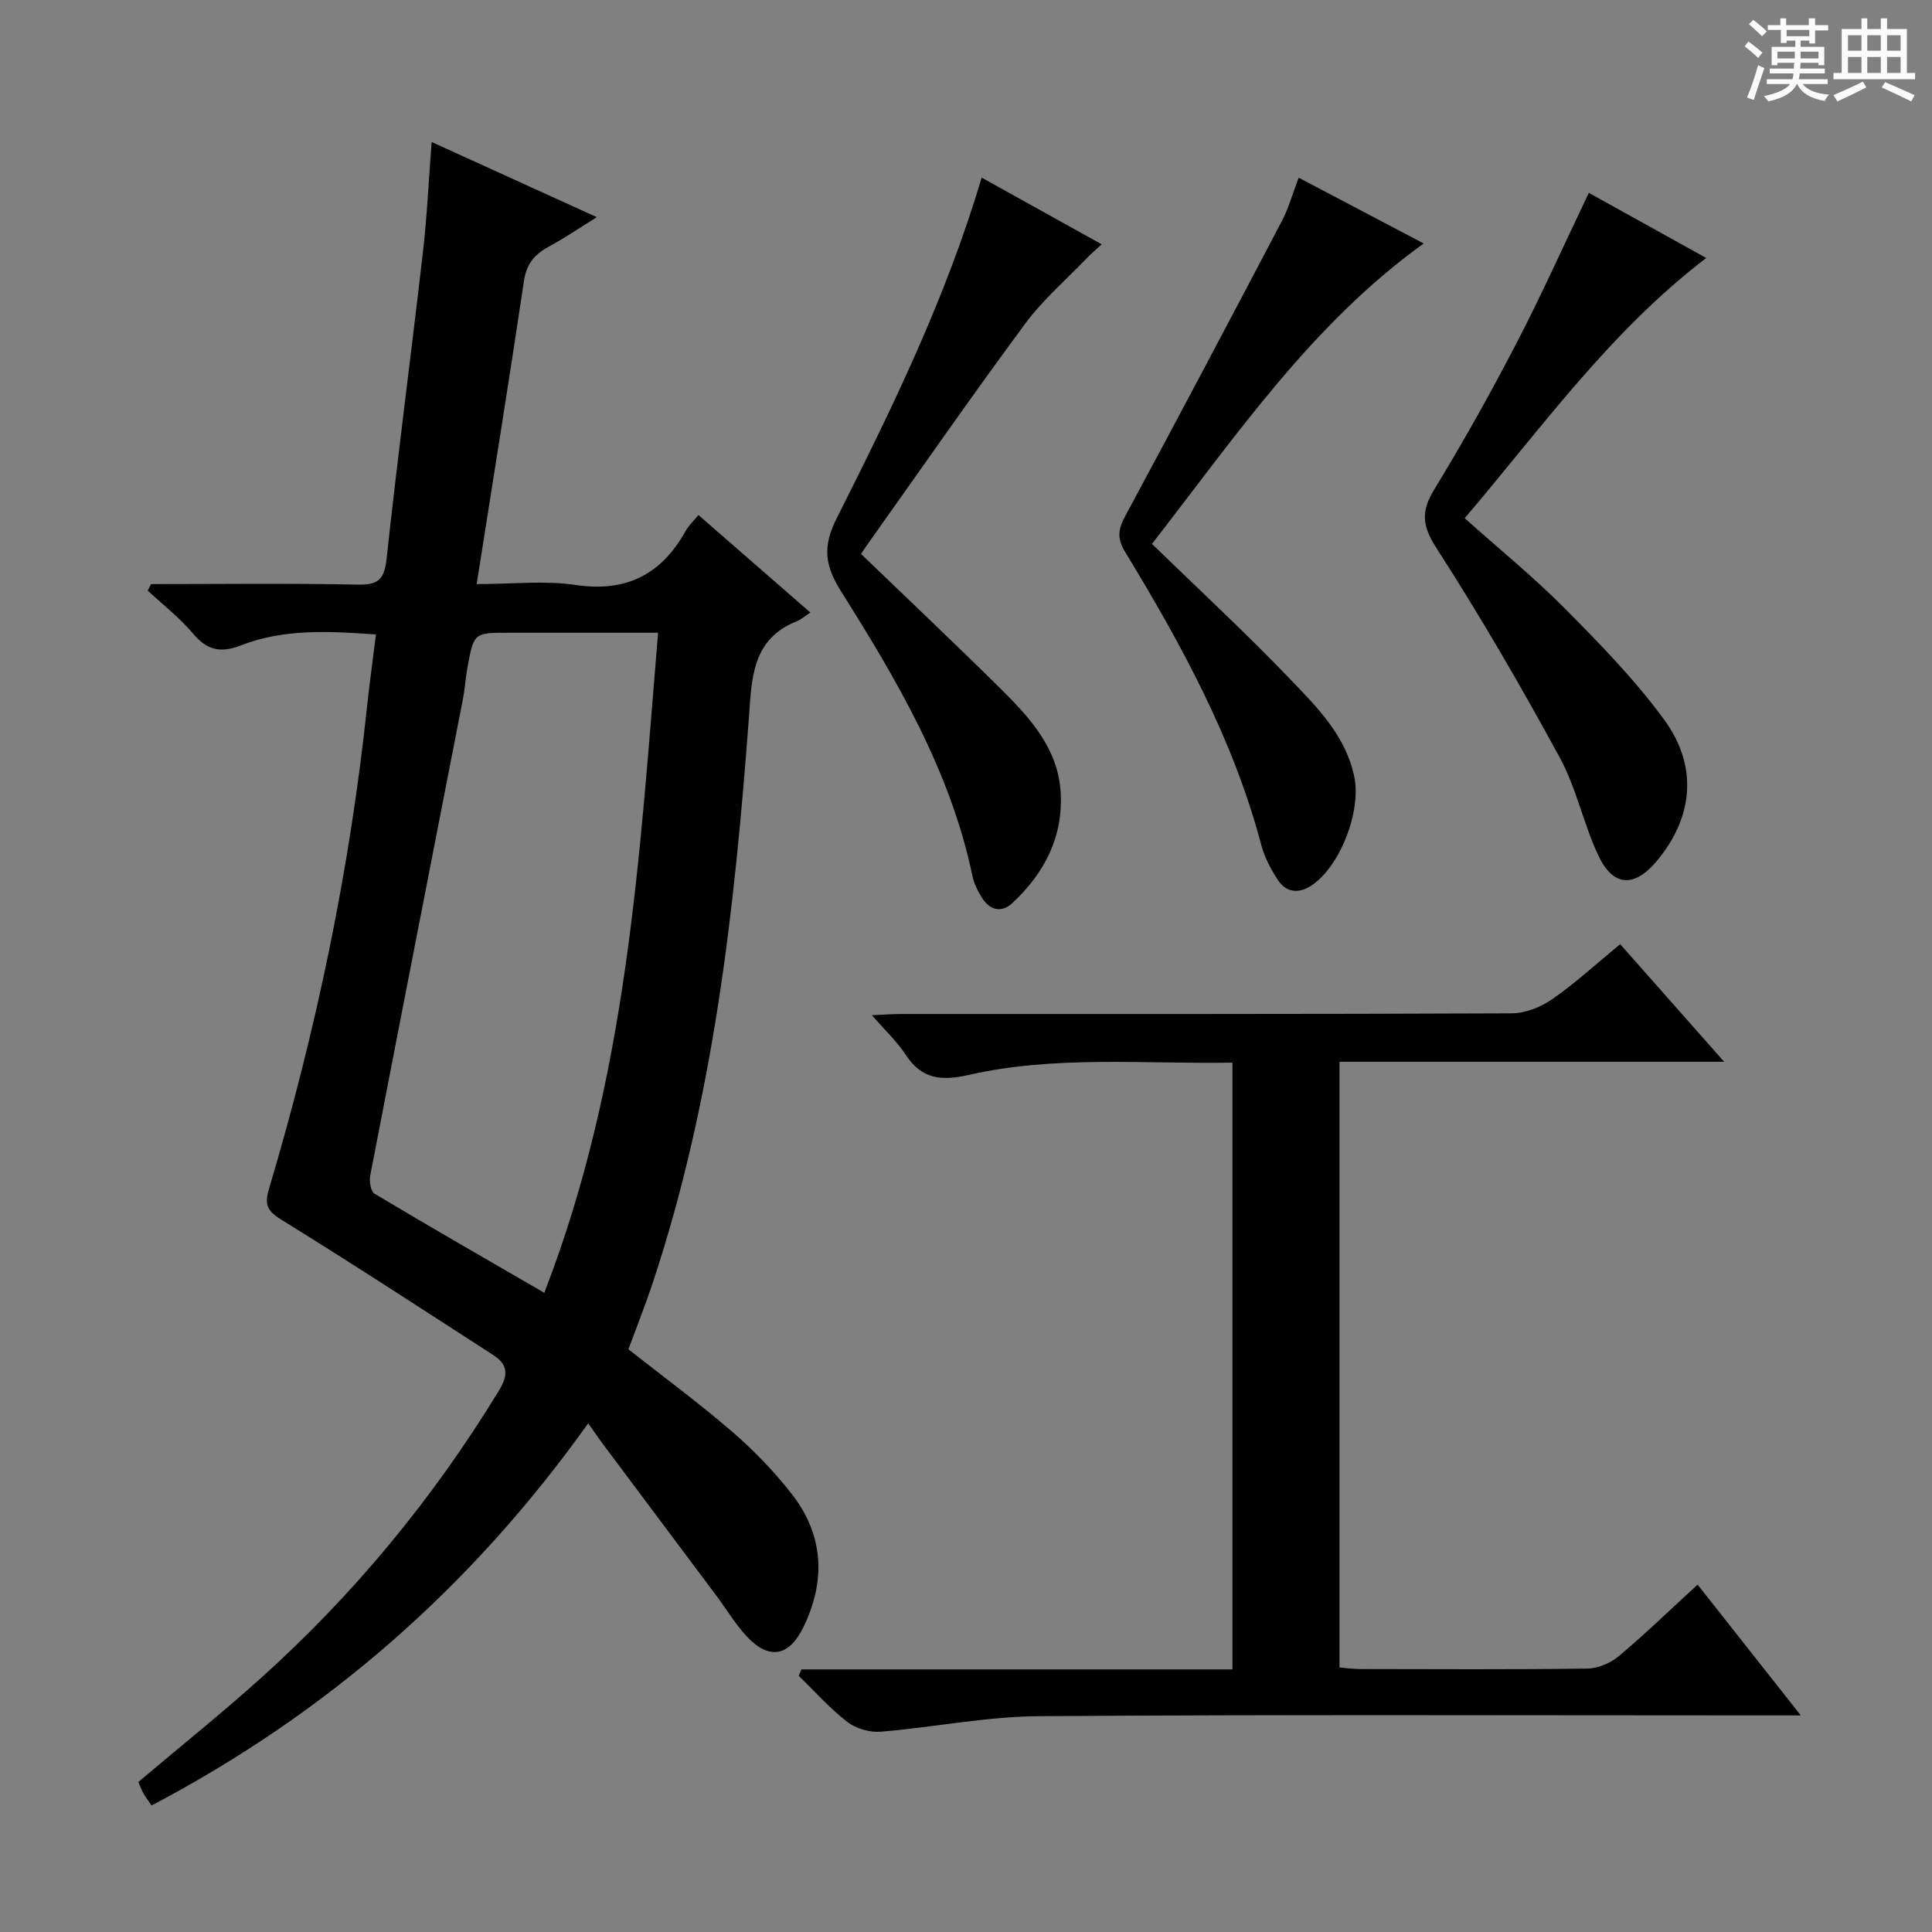
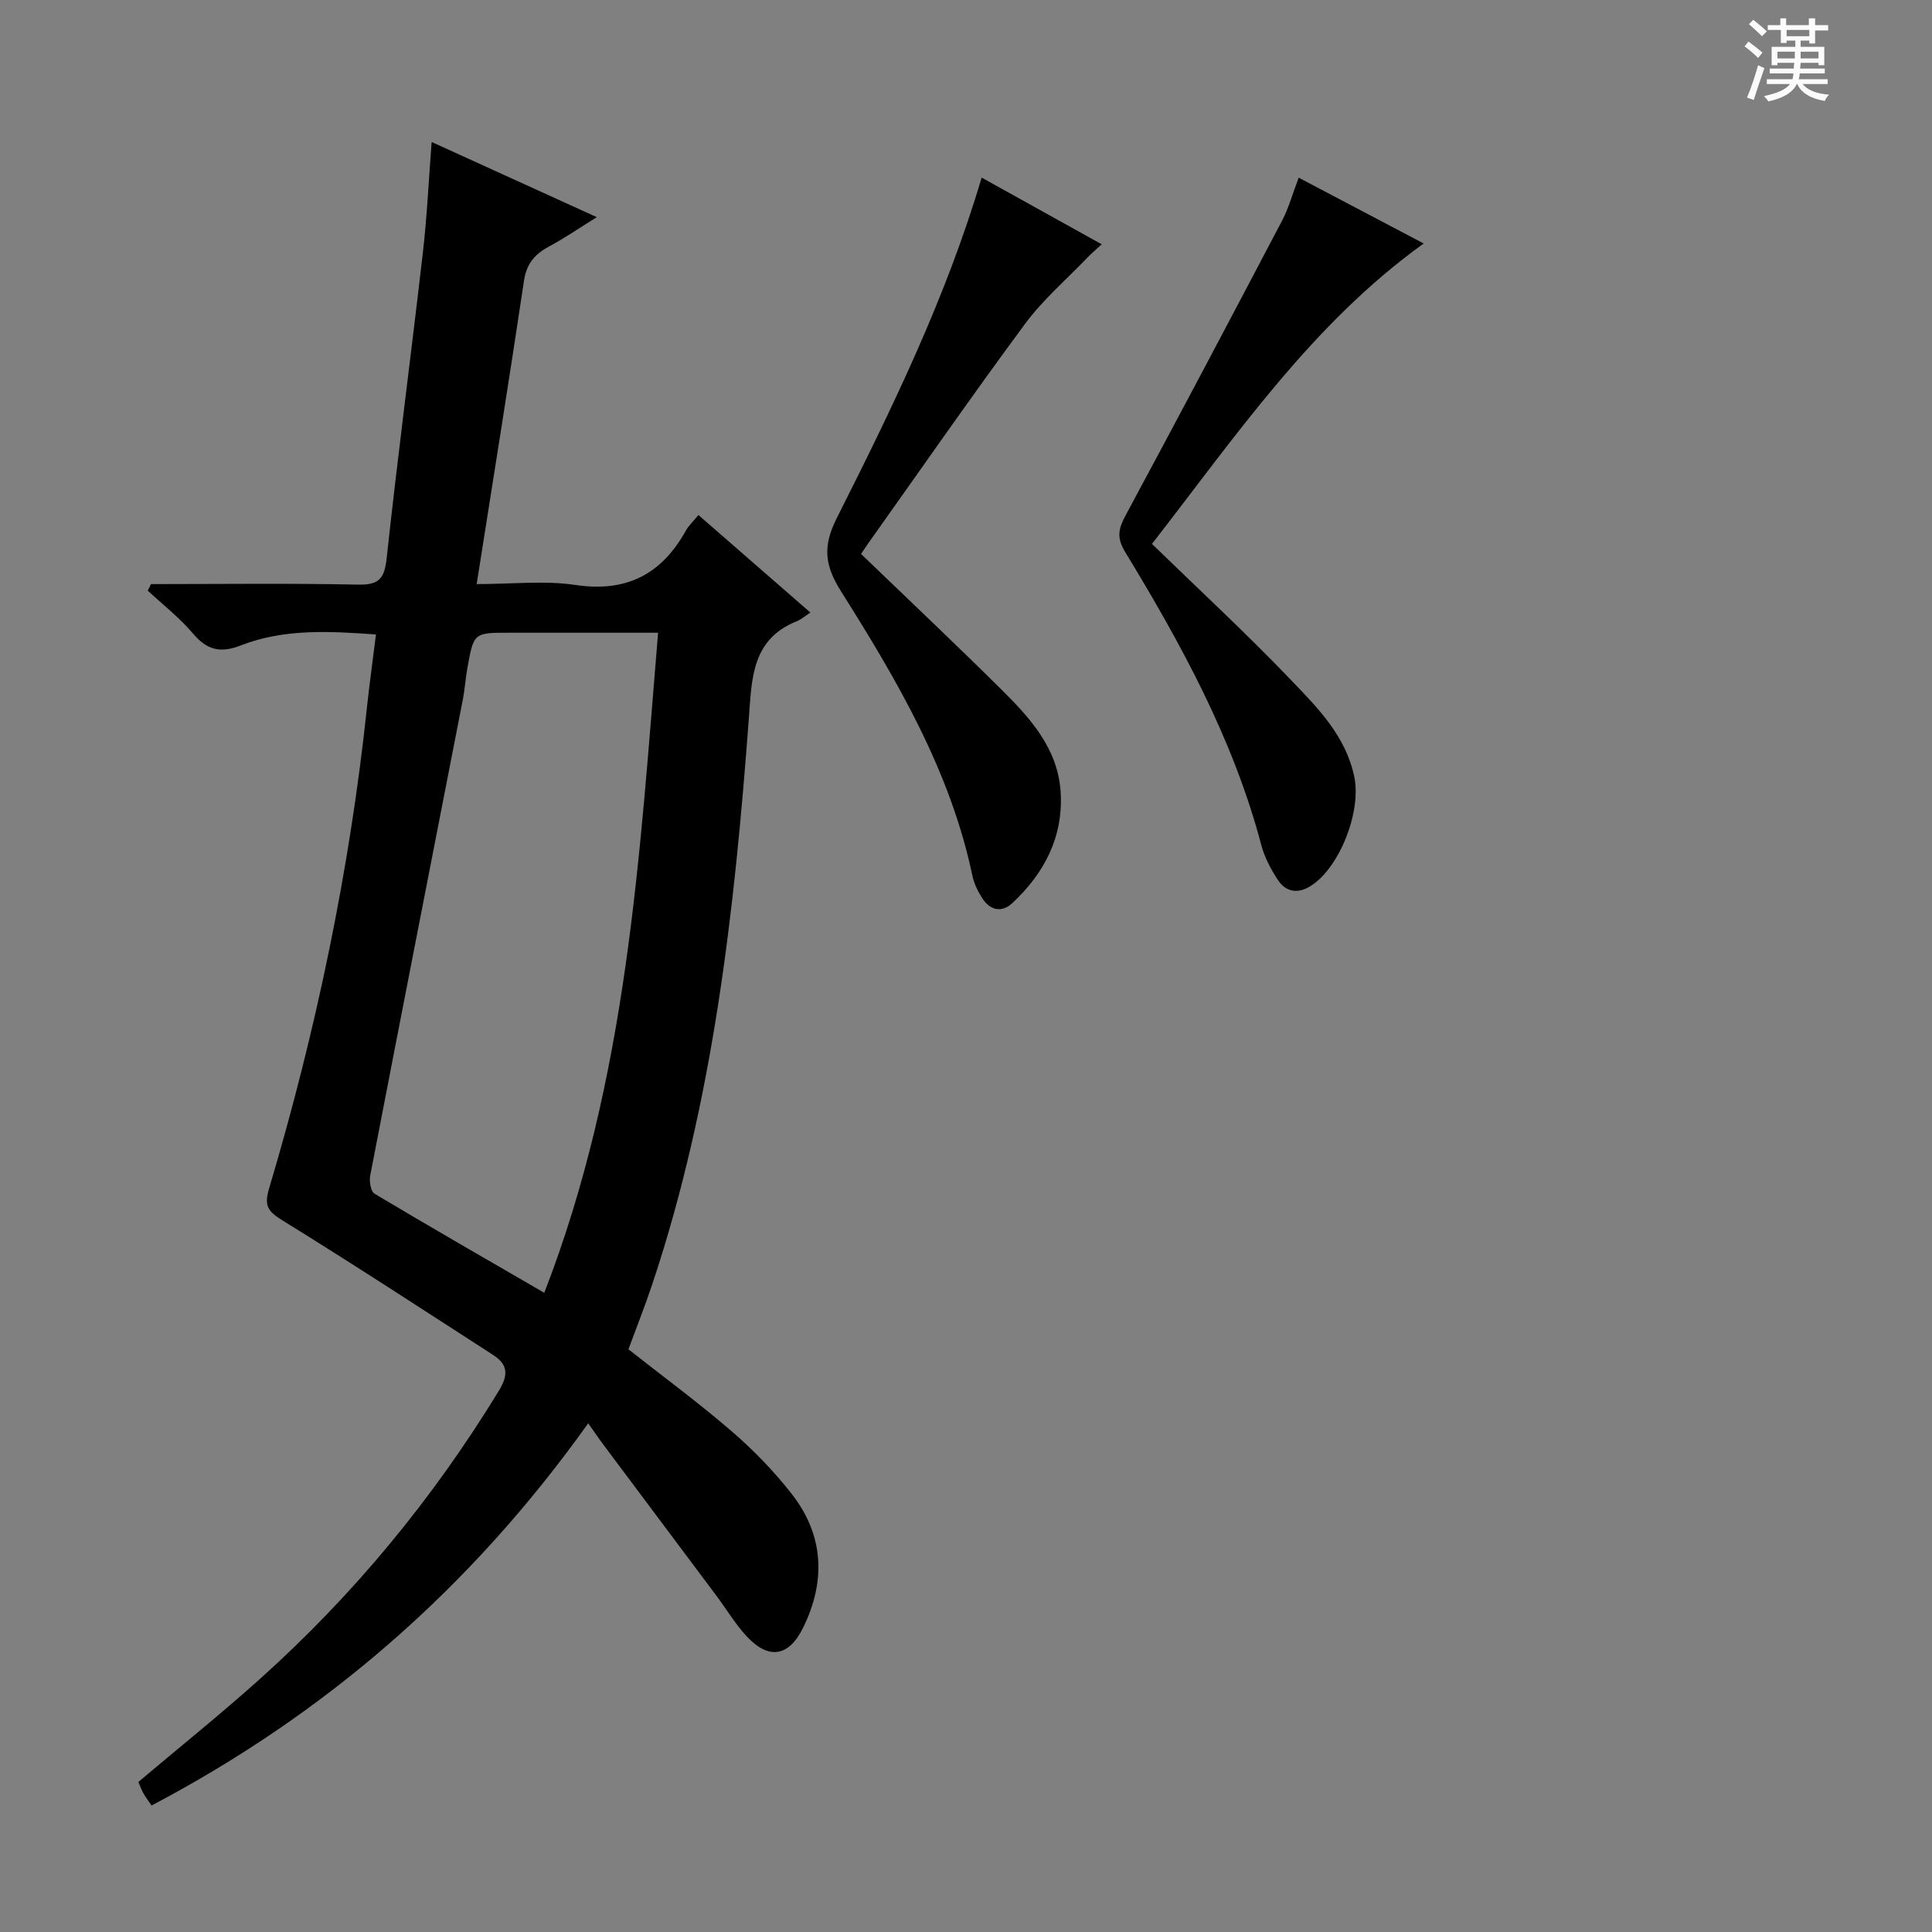
<svg xmlns="http://www.w3.org/2000/svg" enable-background="new 0 0 400 400" viewBox="0 0 400 400">
  <rect x="0" y="0" width="400" height="400" fill="#808080" stroke="none" />
  <path d="m361.2 9.6.8-1c.9.7 1.9 1.4 2.9 2.3l-.9 1.1c-1-1-2-1.8-2.8-2.4zm.5 10.6c.9-2.1 1.6-4.3 2.3-6.7.4.2.8.4 1.3.6-.7 2.1-1.5 4.3-2.2 6.6zm.4-15.2.9-.9c1 .8 2 1.6 2.8 2.4l-1 1c-.9-.9-1.8-1.7-2.7-2.5zm12.5-1.2h1.2v1.4h2.7v1.1h-2.7v2.7h-1.2v-.6h-1.8v1.3h4.9v3.8h-1.2v-.5h-3.7c0 .4-.1.9-.1 1.2h5.1v1h-5.2c0 .5-.1.9-.2 1.2h6v1h-5.2c1.1 1.3 2.9 2 5.5 2.2-.4.4-.7.8-.9 1.3-2.9-.5-4.8-1.6-5.7-3.5h-.1c-.8 1.7-2.7 2.9-5.9 3.6-.2-.4-.6-.8-.9-1.1 2.8-.6 4.6-1.4 5.4-2.5h-4.8v-1h5.3c.1-.3.2-.7.2-1.2h-4.9v-1h5c0-.4 0-.8.1-1.2h-3.5v.5h-1.2v-3.8h4.9v-1.3h-1.8v.5h-1.2v-2.7h-2.7v-1h2.6v-1.4h1.2v1.4h4.7v-1.4zm-6.6 8.3h3.6c0-.4 0-.9 0-1.4h-3.6zm1.9-4.6h4.7v-1.3h-4.7zm6.6 3.2h-3.7v1.4h3.7z" fill="#fafbfa" />
-   <path d="m385.3 3.8h1.3v2.2h2.8v-2.2h1.3v2.2h4.1v9.1h1.7v1.3h-16.9v-1.3h1.7v-9.1h4.1v-2.2zm.4 13.1.7 1.2c-1.8.9-3.8 1.9-6 2.9-.2-.4-.5-.8-.8-1.3 2.3-1 4.3-1.9 6.1-2.8zm-3.1-6.4h2.8v-3.2h-2.8zm0 4.6h2.8v-3.3h-2.8zm4-4.6h2.8v-3.2h-2.8zm0 4.6h2.8v-3.3h-2.8zm3.7 1.9c2.1.9 4.1 1.8 6.1 2.7l-.7 1.3c-2.2-1.1-4.2-2-6.1-2.9zm3.2-9.7h-2.8v3.2h2.8zm-2.8 7.8h2.8v-3.3h-2.8z" fill="#fafbfa" />
  <g fill="#010000">
    <path d="m31.27 120.93c14.29 0 28.59-.19 42.88.11 4.39.09 5.46-1.3 5.91-5.52 2.28-21.12 5.07-42.19 7.5-63.3.84-7.25 1.17-14.55 1.81-22.82 11.36 5.17 22.26 10.13 34.19 15.56-3.77 2.34-6.69 4.36-9.8 6.02-2.96 1.58-4.73 3.53-5.27 7.11-3.08 20.67-6.41 41.29-9.8 62.84 7.32 0 14.02-.78 20.45.18 10.6 1.58 17.85-2.23 22.88-11.28.55-1 1.44-1.81 2.58-3.2 7.57 6.59 15.03 13.09 23.18 20.19-1.13.74-1.9 1.43-2.79 1.79-9.39 3.73-9.34 11.94-9.95 20.12-2.95 39.64-7.31 79.05-19.95 117.03-1.52 4.56-3.3 9.03-4.98 13.6 7.16 5.64 14.52 11.05 21.41 17 4.51 3.89 8.74 8.26 12.4 12.95 6.68 8.55 7.09 18.05 2.36 27.68-2.98 6.06-7.14 6.68-11.69 1.79-2.36-2.53-4.16-5.59-6.25-8.38-7.76-10.39-15.54-20.76-23.3-31.14-.99-1.32-1.91-2.69-3.26-4.58-24.37 34.17-54.25 60.1-90.4 79.13-.63-.93-1.22-1.7-1.7-2.54-.4-.71-.67-1.49-1.04-2.33 8.45-7.14 16.99-13.99 25.13-21.29 19.46-17.45 35.93-37.42 49.55-59.77 2.05-3.37 1.73-5.44-1.24-7.36-14.51-9.37-28.97-18.81-43.66-27.89-2.94-1.82-3.77-3-2.73-6.49 9.75-32.69 16.72-65.96 20.31-99.91.51-4.78 1.18-9.55 1.84-14.87-9.61-.68-19-1.24-27.99 2.27-4.19 1.63-6.98.99-9.88-2.45-2.76-3.28-6.23-5.96-9.39-8.91.25-.45.47-.89.69-1.34zm104.98 10.07c-10.94 0-20.9 0-30.87 0-7.28 0-7.3 0-8.62 7.34-.38 2.12-.51 4.29-.92 6.41-6.4 32.87-12.85 65.74-19.19 98.63-.23 1.19.1 3.29.89 3.76 11.38 6.81 22.88 13.41 35.15 20.52 17.26-44.56 19.71-90.32 23.56-136.66z" />
-     <path d="m165.93 345.63h89.23c0-41.98 0-83.52 0-125.62-18.3.31-36.63-1.55-54.64 2.55-5.65 1.29-9.74.86-13.05-4.24-1.77-2.72-4.23-4.99-6.95-8.13 2.51-.11 4.25-.25 5.98-.25 42.16-.01 84.32.05 126.48-.14 2.84-.01 6.05-1.3 8.42-2.95 4.76-3.31 9.06-7.27 14.04-11.37 7.01 7.93 13.89 15.71 21.53 24.35-27.1 0-53.24 0-79.64 0v125.4c1.44.12 2.88.33 4.32.33 15.66.02 31.33.12 46.99-.1 2.21-.03 4.81-1.14 6.52-2.58 5.47-4.59 10.61-9.58 16.31-14.8 6.95 8.81 13.77 17.45 21.37 27.08-3.05 0-4.95 0-6.86 0-50.33 0-100.65-.2-150.98.16-10.89.08-21.75 2.32-32.66 3.21-2.27.18-5.12-.64-6.91-2.02-3.64-2.81-6.74-6.33-10.07-9.55.19-.44.38-.88.57-1.33z" />
-     <path d="m328.95 39.93c7.95 4.41 15.94 8.84 24.31 13.48-19.92 15.22-34.16 35.27-50.01 53.88 7.19 6.43 14.32 12.22 20.74 18.7 7.25 7.31 14.53 14.76 20.58 23.04 7.13 9.76 5.93 20.4-1.66 29.36-4.54 5.37-8.91 5.21-11.94-1.17-3.13-6.58-4.57-14.01-8.03-20.36-8.01-14.71-16.42-29.24-25.5-43.32-3.01-4.67-3.29-7.62-.5-12.19 5.97-9.79 11.59-19.82 16.88-30 5.28-10.17 9.98-20.64 15.13-31.42z" />
    <path d="m203.24 36.77c8.44 4.69 16.41 9.11 24.86 13.81-1.17 1.08-2.12 1.87-2.96 2.75-4.36 4.54-9.22 8.72-12.93 13.74-11.06 14.96-21.67 30.25-32.45 45.42-.56.79-1.08 1.6-1.49 2.2 9.79 9.43 19.44 18.54 28.87 27.88 6.05 5.99 11.91 12.33 12.46 21.48.55 9.24-3.39 16.75-9.99 22.91-2.26 2.11-4.68 1.5-6.31-1.09-.87-1.39-1.64-2.96-1.97-4.54-4.56-21.71-15.59-40.47-27.19-58.88-3.35-5.32-3.89-9.23-.92-15.13 11.41-22.67 22.59-45.49 30.02-70.55z" />
    <path d="m268.88 36.79c8.85 4.65 17.2 9.05 25.88 13.62-23.11 16.63-38.69 39.6-56.26 62.2 9.76 9.49 19.53 18.51 28.71 28.1 5.57 5.81 11.44 11.66 13.19 20.16 1.46 7.11-2.96 18.62-8.94 22.5-2.69 1.75-5.22 1.38-6.93-1.24-1.43-2.2-2.72-4.64-3.39-7.16-5.79-21.93-16.56-41.55-28.21-60.73-1.78-2.93-1.37-4.79.11-7.53 10.94-20.31 21.72-40.7 32.45-61.12 1.35-2.61 2.13-5.51 3.39-8.8z" />
  </g>
</svg>